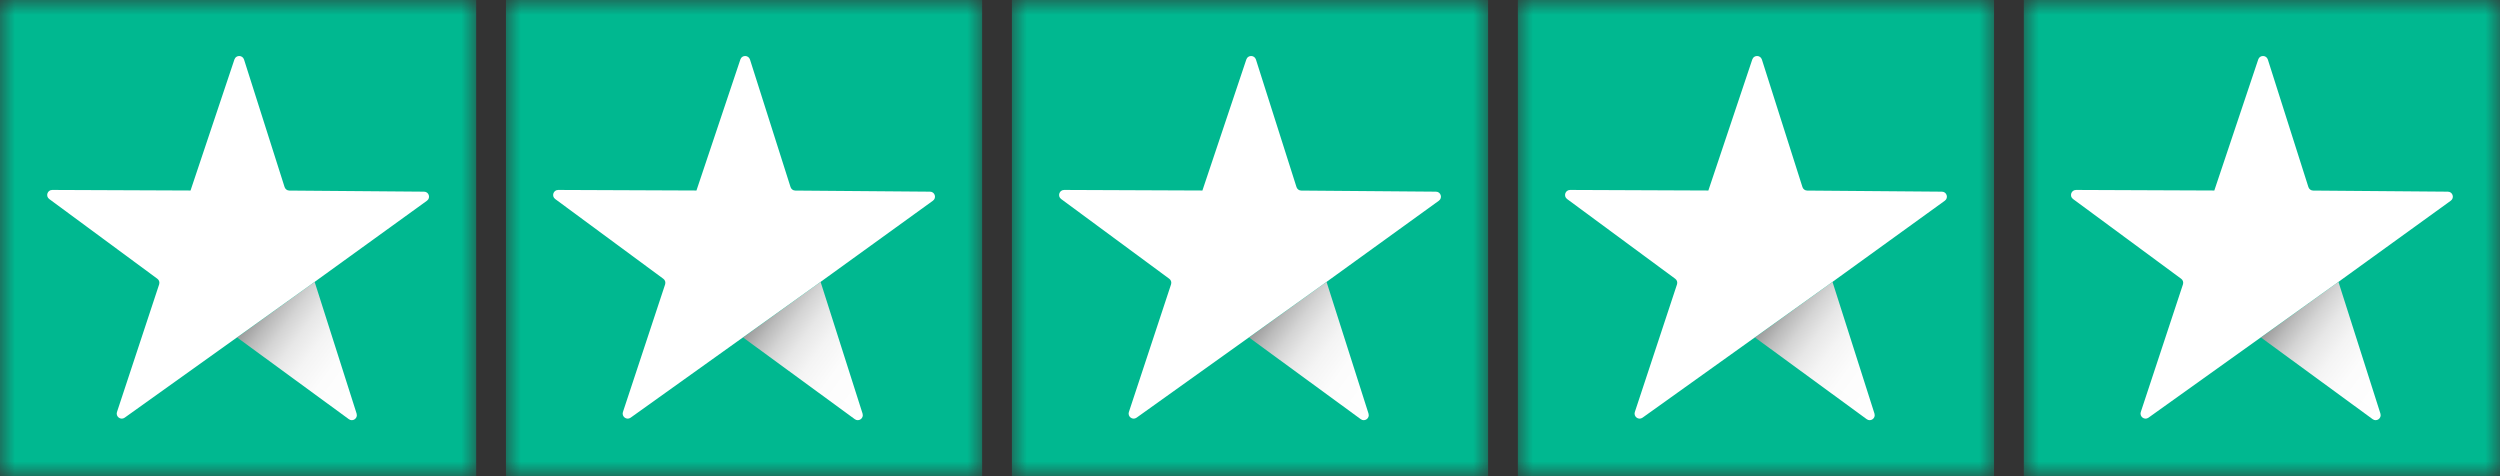
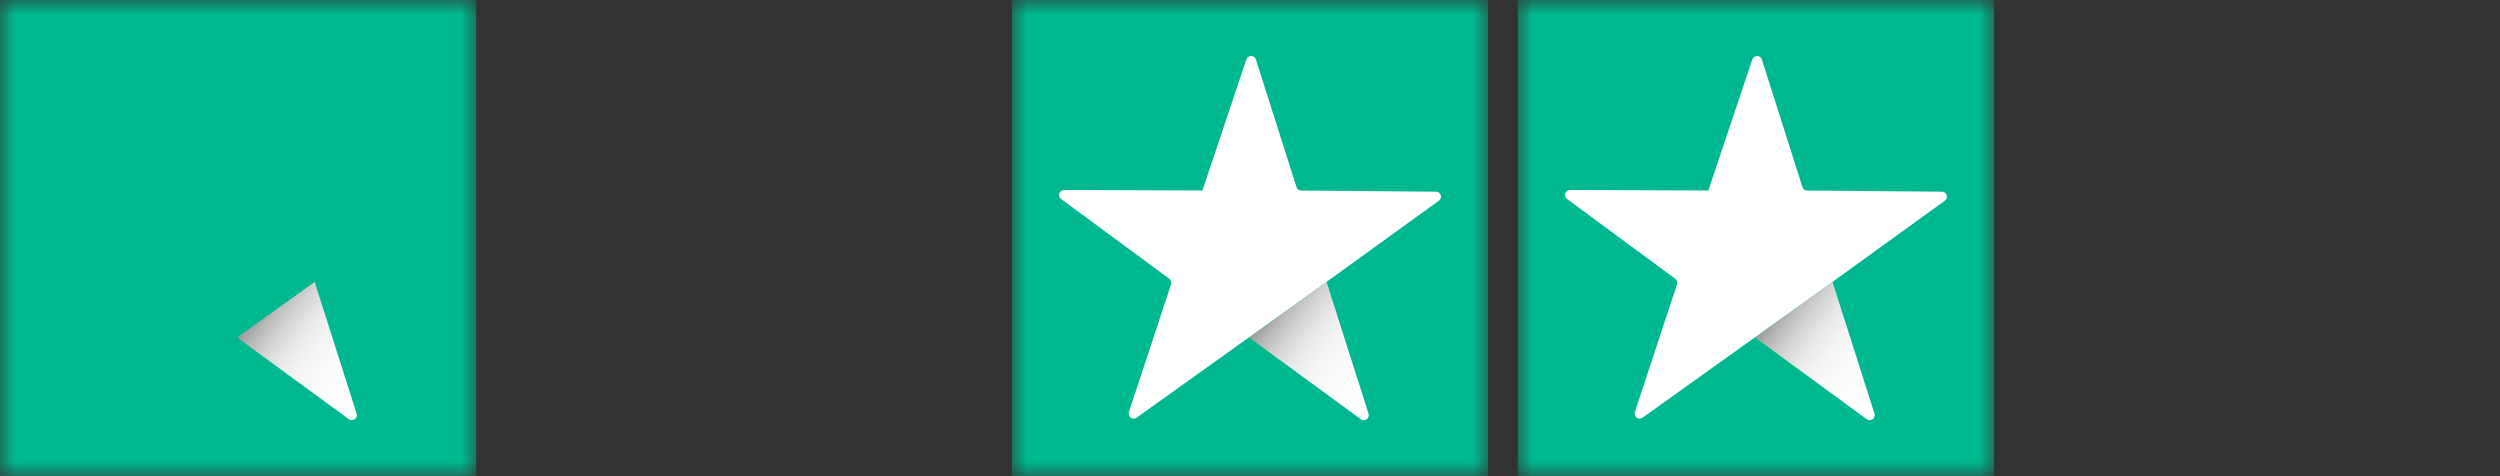
<svg xmlns="http://www.w3.org/2000/svg" width="84" height="16" viewBox="0 0 84 16" fill="none">
  <rect x="0" y="0" width="84" height="16" fill="#333333" stroke="none" />
  <g clip-path="url(#clip0_652_6887)">
    <mask id="mask0_652_6887" style="mask-type:luminance" maskUnits="userSpaceOnUse" x="0" y="0" width="16" height="16">
      <path d="M16 0H0V16H16V0Z" fill="white" />
    </mask>
    <g mask="url(#mask0_652_6887)">
      <path d="M16 0H0V16H16V0Z" fill="#00B890" />
      <path d="M11.982 13.896L10.572 9.472L7.968 11.34L11.722 14.085C11.853 14.182 12.032 14.053 11.982 13.898V13.896Z" fill="url(#paint0_linear_652_6887)" />
-       <path d="M3.93 13.845L5.347 9.556C5.37 9.486 5.347 9.41 5.288 9.367L1.654 6.687C1.523 6.59 1.592 6.382 1.755 6.382L6.398 6.401H6.402L7.877 1.997C7.929 1.842 8.148 1.844 8.199 1.999L9.562 6.285C9.584 6.354 9.648 6.403 9.721 6.403L14.248 6.44C14.411 6.44 14.478 6.65 14.345 6.745L10.575 9.469L10.507 9.518L10.468 9.546L7.967 11.334L4.189 14.034C4.056 14.13 3.88 13.998 3.93 13.843V13.845Z" fill="white" />
    </g>
    <mask id="mask1_652_6887" style="mask-type:luminance" maskUnits="userSpaceOnUse" x="17" y="0" width="16" height="16">
-       <path d="M33 0H17V16H33V0Z" fill="white" />
+       <path d="M33 0V16H33V0Z" fill="white" />
    </mask>
    <g mask="url(#mask1_652_6887)">
      <path d="M33 0H17V16H33V0Z" fill="#00B890" />
      <path d="M28.982 13.896L27.572 9.472L24.968 11.34L28.722 14.085C28.853 14.182 29.032 14.053 28.982 13.898V13.896Z" fill="url(#paint1_linear_652_6887)" />
      <path d="M20.93 13.845L22.348 9.556C22.37 9.486 22.348 9.41 22.288 9.367L18.654 6.687C18.523 6.59 18.592 6.382 18.755 6.382L23.398 6.401H23.401L24.877 1.997C24.929 1.842 25.148 1.844 25.199 1.999L26.562 6.285C26.584 6.354 26.648 6.403 26.721 6.403L31.248 6.44C31.411 6.44 31.478 6.65 31.345 6.745L27.575 9.469L27.507 9.518L27.468 9.546L24.967 11.334L21.189 14.034C21.056 14.13 20.88 13.998 20.93 13.843V13.845Z" fill="white" />
    </g>
    <mask id="mask2_652_6887" style="mask-type:luminance" maskUnits="userSpaceOnUse" x="34" y="0" width="16" height="16">
      <path d="M50 0H34V16H50V0Z" fill="white" />
    </mask>
    <g mask="url(#mask2_652_6887)">
      <path d="M50 0H34V16H50V0Z" fill="#00B890" />
      <path d="M45.982 13.896L44.572 9.472L41.968 11.34L45.722 14.085C45.853 14.182 46.032 14.053 45.982 13.898V13.896Z" fill="url(#paint2_linear_652_6887)" />
      <path d="M37.93 13.845L39.347 9.556C39.37 9.486 39.347 9.41 39.288 9.367L35.654 6.687C35.523 6.59 35.592 6.382 35.755 6.382L40.398 6.401H40.401L41.877 1.997C41.929 1.842 42.148 1.844 42.199 1.999L43.562 6.285C43.584 6.354 43.648 6.403 43.721 6.403L48.248 6.44C48.411 6.44 48.478 6.65 48.345 6.745L44.575 9.469L44.507 9.518L44.468 9.546L41.967 11.334L38.189 14.034C38.056 14.13 37.88 13.998 37.93 13.843V13.845Z" fill="white" />
    </g>
    <mask id="mask3_652_6887" style="mask-type:luminance" maskUnits="userSpaceOnUse" x="51" y="0" width="16" height="16">
      <path d="M67 0H51V16H67V0Z" fill="white" />
    </mask>
    <g mask="url(#mask3_652_6887)">
      <path d="M67 0H51V16H67V0Z" fill="#00B890" />
      <path d="M62.982 13.896L61.572 9.472L58.968 11.34L62.722 14.085C62.853 14.182 63.032 14.053 62.982 13.898V13.896Z" fill="url(#paint3_linear_652_6887)" />
      <path d="M54.93 13.845L56.347 9.556C56.37 9.486 56.347 9.41 56.288 9.367L52.654 6.687C52.523 6.59 52.592 6.382 52.755 6.382L57.398 6.401H57.401L58.877 1.997C58.929 1.842 59.148 1.844 59.199 1.999L60.562 6.285C60.584 6.354 60.648 6.403 60.721 6.403L65.248 6.44C65.411 6.44 65.478 6.65 65.345 6.745L61.575 9.469L61.507 9.518L61.468 9.546L58.967 11.334L55.189 14.034C55.056 14.13 54.88 13.998 54.93 13.843V13.845Z" fill="white" />
    </g>
    <mask id="mask4_652_6887" style="mask-type:luminance" maskUnits="userSpaceOnUse" x="68" y="0" width="16" height="16">
-       <path d="M84 0H68V16H84V0Z" fill="white" />
-     </mask>
+       </mask>
    <g mask="url(#mask4_652_6887)">
      <path d="M84 0H68V16H84V0Z" fill="#00B890" />
      <path d="M79.982 13.896L78.572 9.472L75.968 11.34L79.722 14.085C79.853 14.182 80.032 14.053 79.982 13.898V13.896Z" fill="url(#paint4_linear_652_6887)" />
      <path d="M71.93 13.845L73.347 9.556C73.37 9.486 73.347 9.41 73.288 9.367L69.654 6.687C69.522 6.59 69.592 6.382 69.755 6.382L74.398 6.401H74.401L75.877 1.997C75.929 1.842 76.148 1.844 76.199 1.999L77.562 6.285C77.584 6.354 77.648 6.403 77.721 6.403L82.248 6.44C82.411 6.44 82.478 6.65 82.345 6.745L78.575 9.469L78.507 9.518L78.468 9.546L75.967 11.334L72.189 14.034C72.056 14.13 71.88 13.998 71.93 13.843V13.845Z" fill="white" />
    </g>
  </g>
  <defs>
    <linearGradient id="paint0_linear_652_6887" x1="12.752" y1="12.979" x2="8.877" y2="10.116" gradientUnits="userSpaceOnUse">
      <stop stop-color="white" />
      <stop offset="0.34" stop-color="#FCFCFC" />
      <stop offset="0.52" stop-color="#F4F4F4" />
      <stop offset="0.66" stop-color="#E7E7E7" />
      <stop offset="0.78" stop-color="#D4D4D4" />
      <stop offset="0.89" stop-color="#BBBBBB" />
      <stop offset="0.99" stop-color="#9D9D9D" />
      <stop offset="1" stop-color="#999999" />
    </linearGradient>
    <linearGradient id="paint1_linear_652_6887" x1="29.752" y1="12.979" x2="25.877" y2="10.116" gradientUnits="userSpaceOnUse">
      <stop stop-color="white" />
      <stop offset="0.34" stop-color="#FCFCFC" />
      <stop offset="0.52" stop-color="#F4F4F4" />
      <stop offset="0.66" stop-color="#E7E7E7" />
      <stop offset="0.78" stop-color="#D4D4D4" />
      <stop offset="0.89" stop-color="#BBBBBB" />
      <stop offset="0.99" stop-color="#9D9D9D" />
      <stop offset="1" stop-color="#999999" />
    </linearGradient>
    <linearGradient id="paint2_linear_652_6887" x1="46.752" y1="12.979" x2="42.877" y2="10.116" gradientUnits="userSpaceOnUse">
      <stop stop-color="white" />
      <stop offset="0.34" stop-color="#FCFCFC" />
      <stop offset="0.52" stop-color="#F4F4F4" />
      <stop offset="0.66" stop-color="#E7E7E7" />
      <stop offset="0.78" stop-color="#D4D4D4" />
      <stop offset="0.89" stop-color="#BBBBBB" />
      <stop offset="0.99" stop-color="#9D9D9D" />
      <stop offset="1" stop-color="#999999" />
    </linearGradient>
    <linearGradient id="paint3_linear_652_6887" x1="63.752" y1="12.979" x2="59.877" y2="10.116" gradientUnits="userSpaceOnUse">
      <stop stop-color="white" />
      <stop offset="0.34" stop-color="#FCFCFC" />
      <stop offset="0.52" stop-color="#F4F4F4" />
      <stop offset="0.66" stop-color="#E7E7E7" />
      <stop offset="0.78" stop-color="#D4D4D4" />
      <stop offset="0.89" stop-color="#BBBBBB" />
      <stop offset="0.99" stop-color="#9D9D9D" />
      <stop offset="1" stop-color="#999999" />
    </linearGradient>
    <linearGradient id="paint4_linear_652_6887" x1="80.752" y1="12.979" x2="76.877" y2="10.116" gradientUnits="userSpaceOnUse">
      <stop stop-color="white" />
      <stop offset="0.34" stop-color="#FCFCFC" />
      <stop offset="0.52" stop-color="#F4F4F4" />
      <stop offset="0.66" stop-color="#E7E7E7" />
      <stop offset="0.78" stop-color="#D4D4D4" />
      <stop offset="0.89" stop-color="#BBBBBB" />
      <stop offset="0.99" stop-color="#9D9D9D" />
      <stop offset="1" stop-color="#999999" />
    </linearGradient>
    <clipPath id="clip0_652_6887">
      <rect width="84" height="16" fill="white" />
    </clipPath>
  </defs>
</svg>